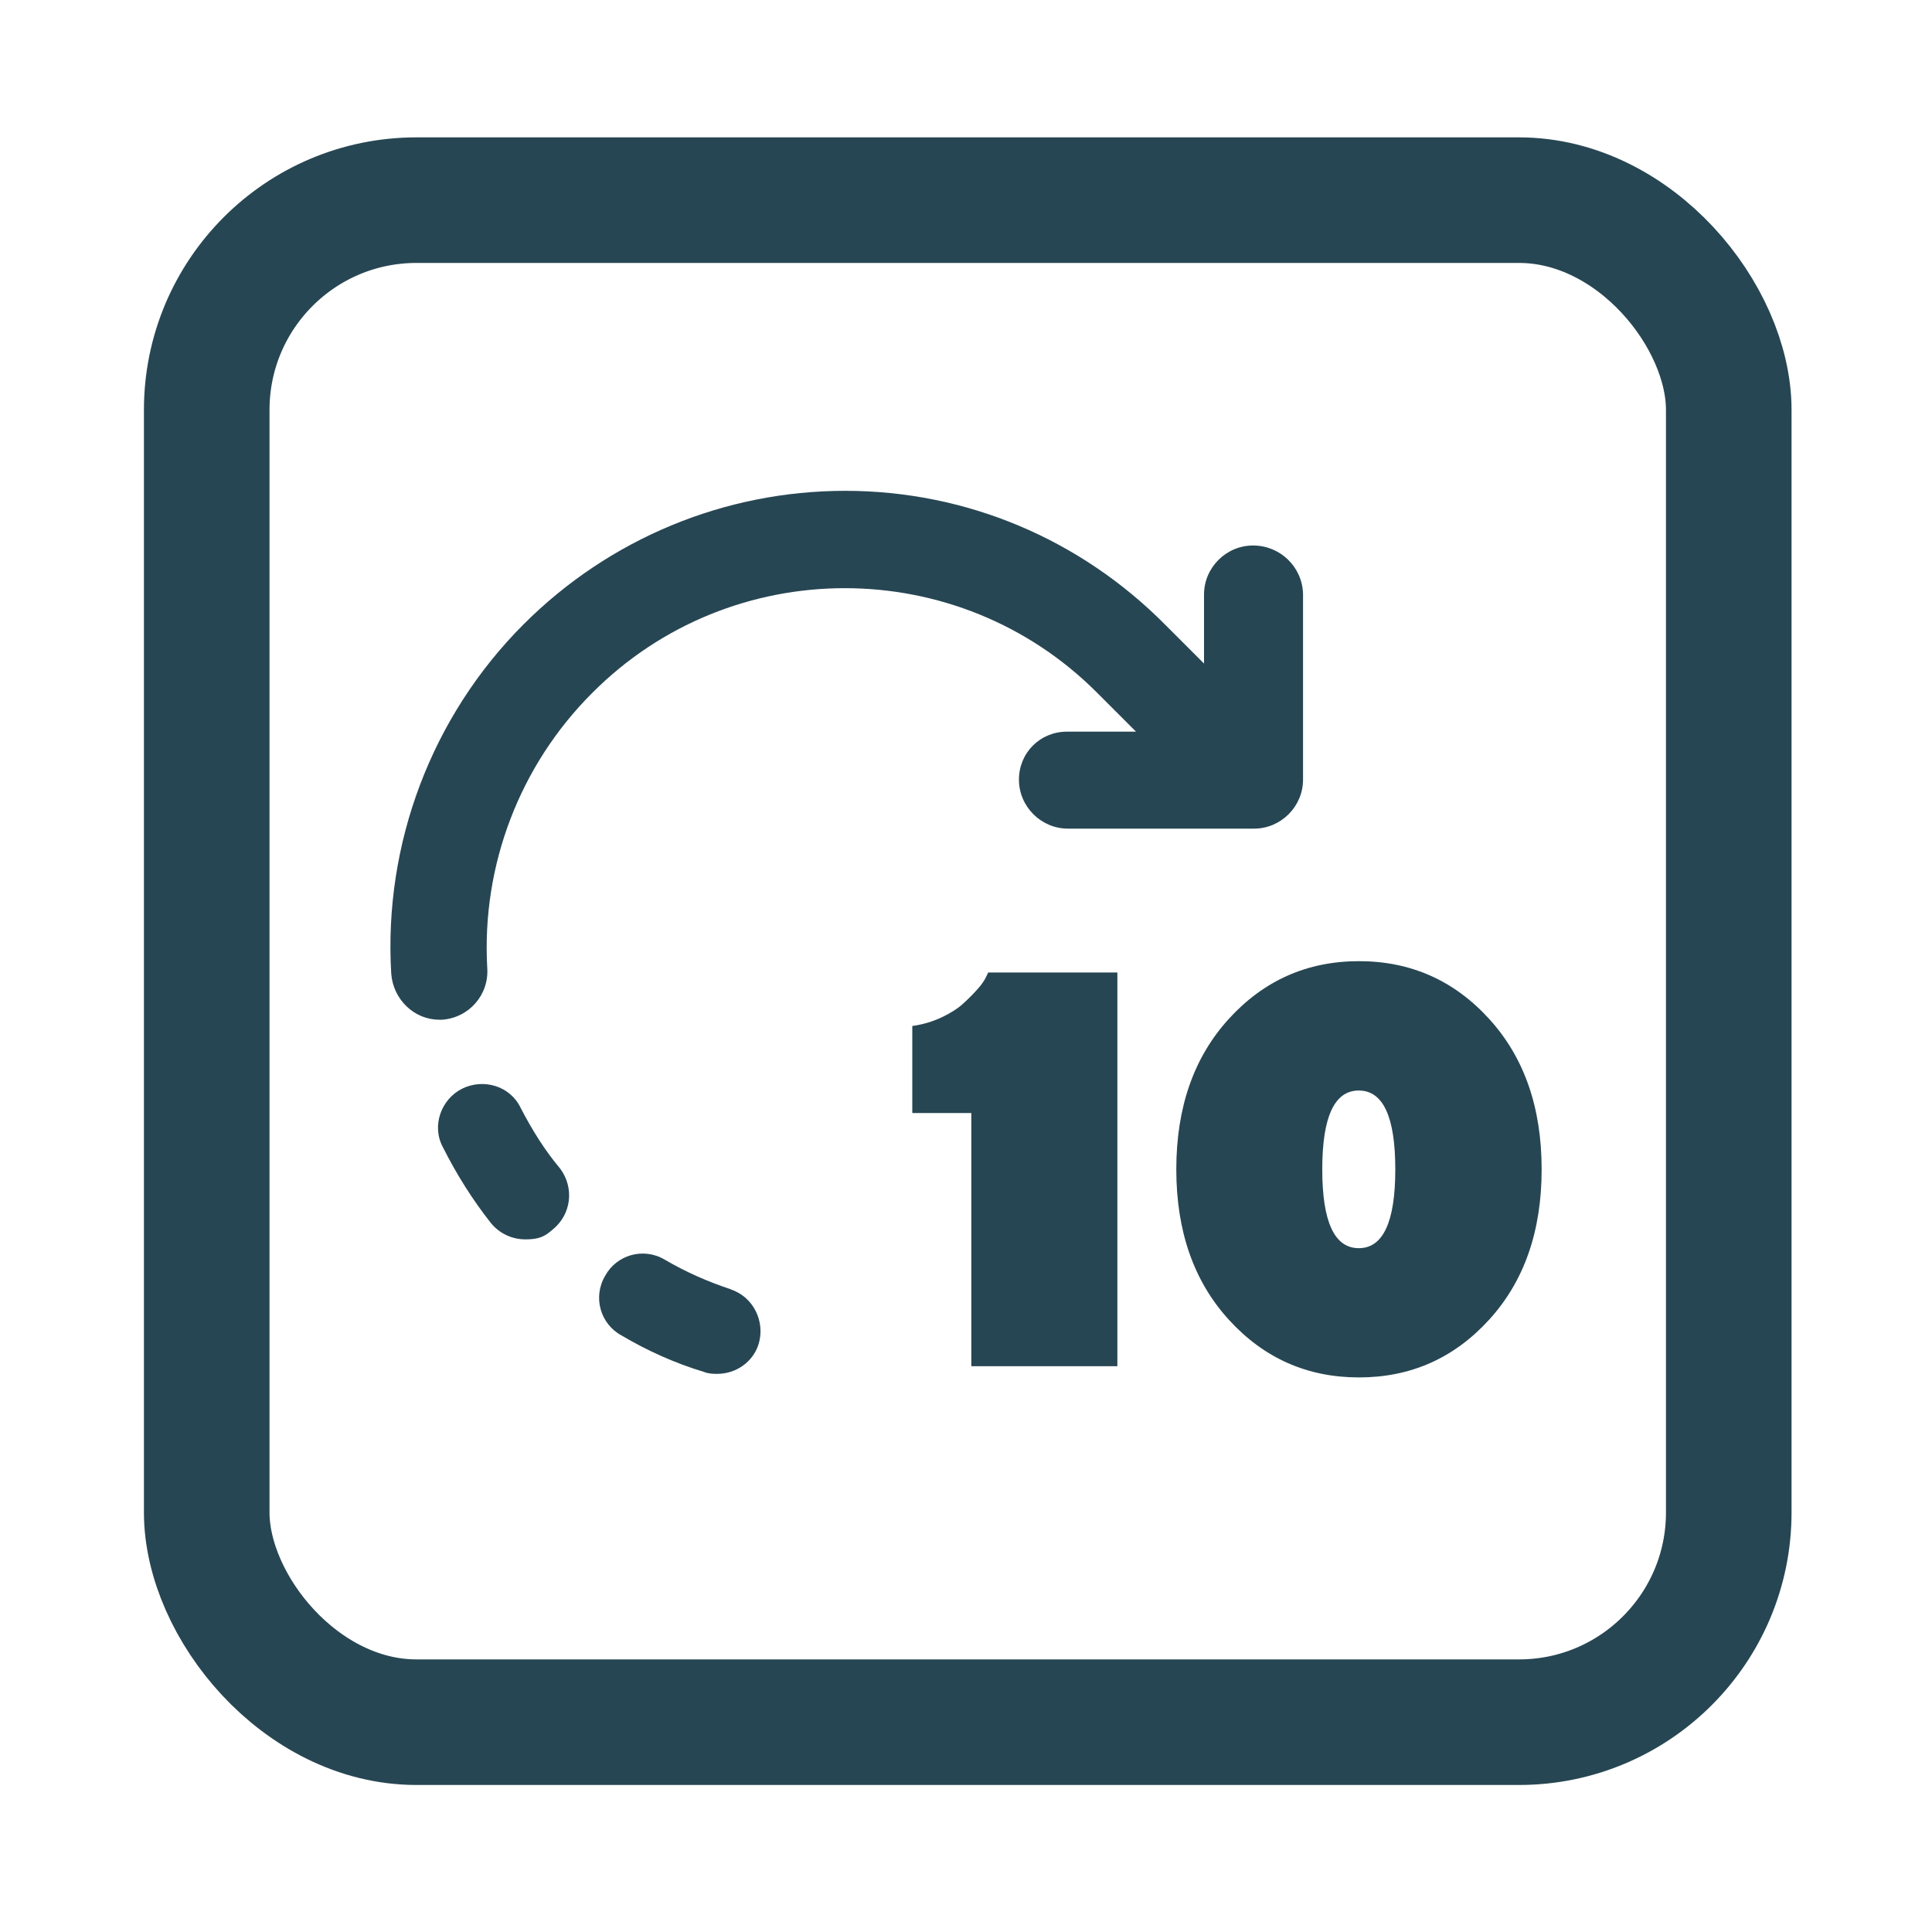
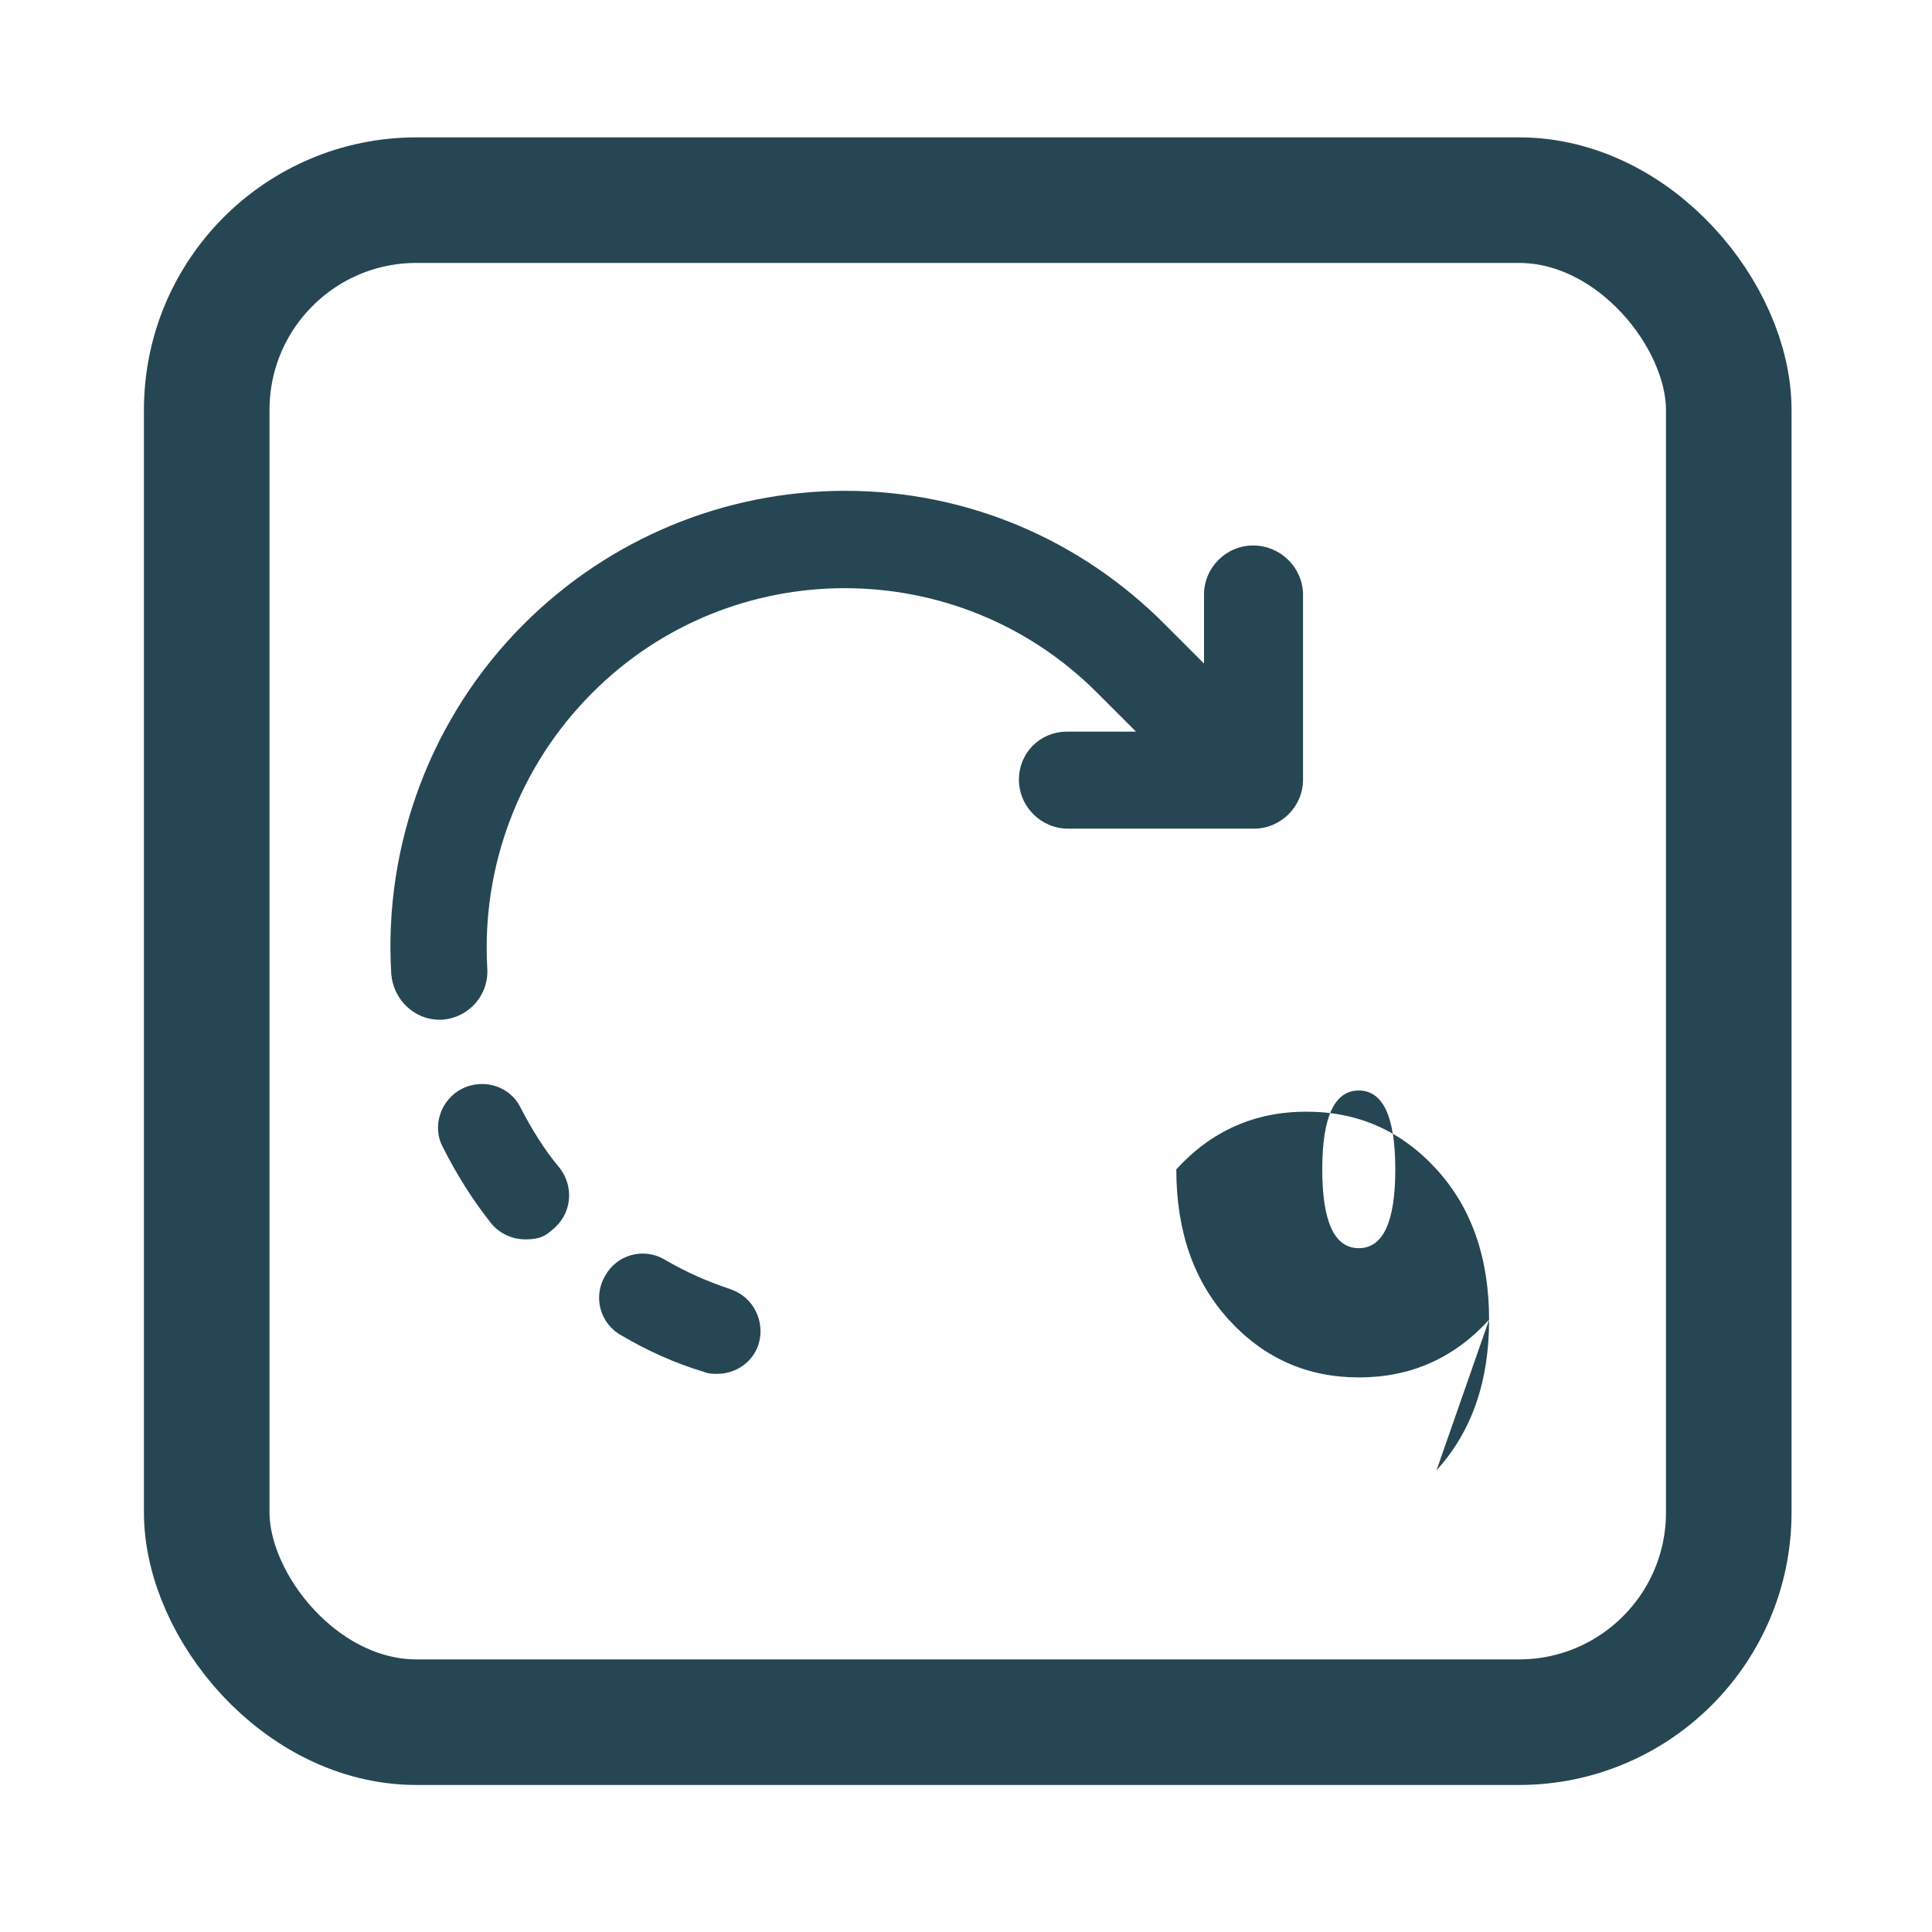
<svg xmlns="http://www.w3.org/2000/svg" viewBox="0 0 2000 2000" version="1.1">
  <defs>
    <style>
      .cls-1 {
        fill: #274653;
      }

      .cls-2 {
        fill: none;
        stroke: #274653;
        stroke-miterlimit: 10;
        stroke-width: 130px;
      }
    </style>
  </defs>
  <g>
    <g id="Layer_1">
      <rect ry="217.1" rx="217.1" height="1575.6" width="1575.6" y="207.2" x="214" class="cls-2" />
      <g>
        <path d="M1297.1,564.7c-27.8,0-50.7,22.9-50.7,50.7v71.5l-39.7-39.7c-88.4-89.4-206.7-139.1-331.8-139.1s-244.4,49.7-332.8,138.1c-95.4,95.4-145.1,227.5-137.1,361.7,2,26.8,23.8,47.7,49.7,47.7h3c27.8-2,48.7-25.8,46.7-53.7-6-106.3,33.8-209.6,108.3-284.2,144.1-145.1,379.5-145.1,523.6,0l39.7,39.7h-71.5c-27.8,0-49.7,21.9-49.7,49.7s22.9,50.7,50.7,50.7h192.7c27.8,0,50.7-22.9,50.7-50.7v-192.7c-1-27.8-23.8-49.7-51.7-49.7Z" class="cls-1" />
        <path d="M756.6,1334.7c-23.8-7.9-46.7-17.9-68.6-30.8-21.9-12.9-49.7-5-61.6,16.9-12.9,21.9-5,49.7,16.9,61.6,26.8,15.9,55.6,28.8,85.4,37.8,5,2,9.9,2,13.9,2,18.9,0,36.8-11.9,42.7-30.8,7-22.9-5-48.7-28.8-56.6Z" class="cls-1" />
        <path d="M539,1146.9c-10.9-22.9-38.7-30.8-60.6-19.9-21.9,10.9-31.8,38.7-19.9,60.6,13.9,27.8,30.8,54.6,49.7,78.5,8.9,10.9,21.9,16.9,35.8,16.9s19.9-3,27.8-9.9c19.9-15.9,22.9-43.7,7.9-63.6-15.9-18.9-28.8-39.7-40.7-62.6Z" class="cls-1" />
        <g>
-           <path d="M1156.7,1006.7v407.6h-151.2v-262.1h-61.1v-90.1c10.8-1.5,20.9-4.5,30.3-8.9,9.4-4.5,16.9-9.2,22.5-14.4,5.6-5.1,10.5-10.1,14.8-14.9,4.3-4.8,7.1-9,8.7-12.4l2.3-4.8h133.9Z" class="cls-1" />
-           <path d="M1541.5,1366.2c-36.3,39.8-81.2,59.7-134.7,59.7s-98.4-19.9-134.7-59.7c-36.3-39.8-54.4-91.7-54.4-155.7s18.1-116,54.4-155.8c36.3-39.8,81.2-59.7,134.7-59.7s98.4,19.9,134.7,59.7c36.3,39.8,54.4,91.7,54.4,155.8s-18.1,115.9-54.4,155.7ZM1406.6,1128.9c-25.2,0-37.8,27.2-37.8,81.6s12.6,81.6,37.8,81.6,37.8-27.2,37.8-81.6-12.6-81.6-37.8-81.6Z" class="cls-1" />
+           <path d="M1541.5,1366.2c-36.3,39.8-81.2,59.7-134.7,59.7s-98.4-19.9-134.7-59.7c-36.3-39.8-54.4-91.7-54.4-155.7c36.3-39.8,81.2-59.7,134.7-59.7s98.4,19.9,134.7,59.7c36.3,39.8,54.4,91.7,54.4,155.8s-18.1,115.9-54.4,155.7ZM1406.6,1128.9c-25.2,0-37.8,27.2-37.8,81.6s12.6,81.6,37.8,81.6,37.8-27.2,37.8-81.6-12.6-81.6-37.8-81.6Z" class="cls-1" />
        </g>
      </g>
    </g>
  </g>
</svg>